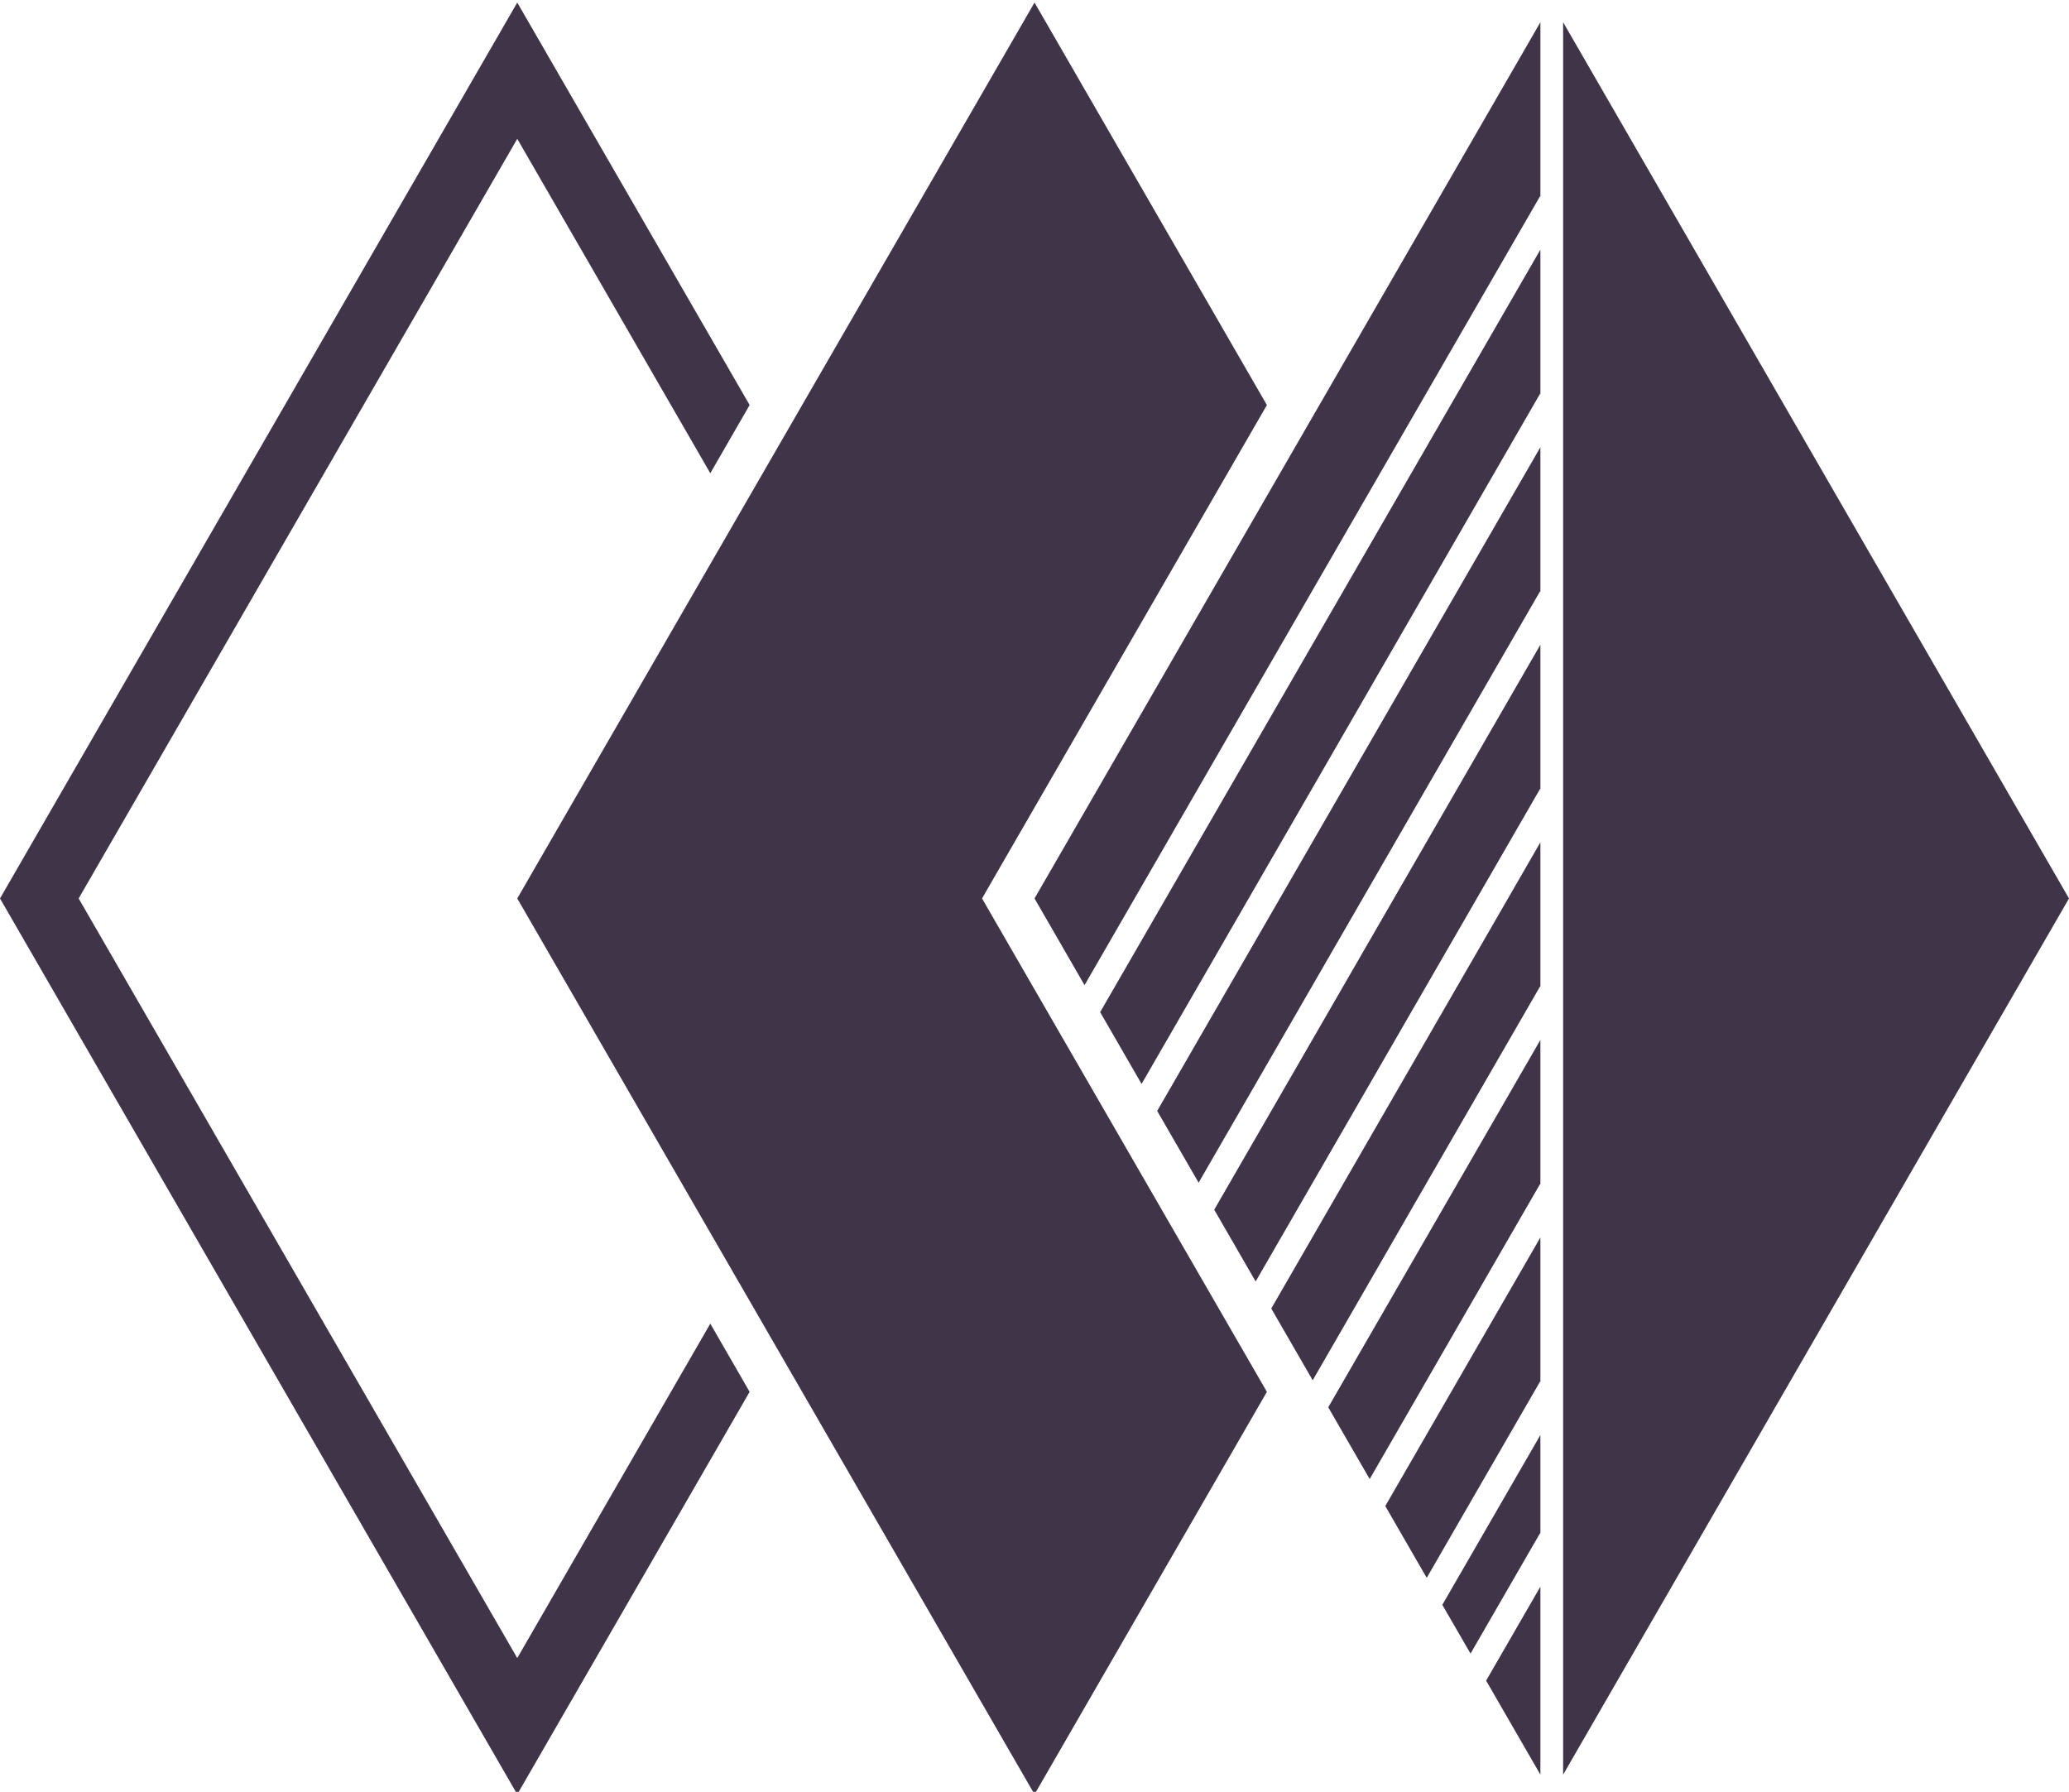
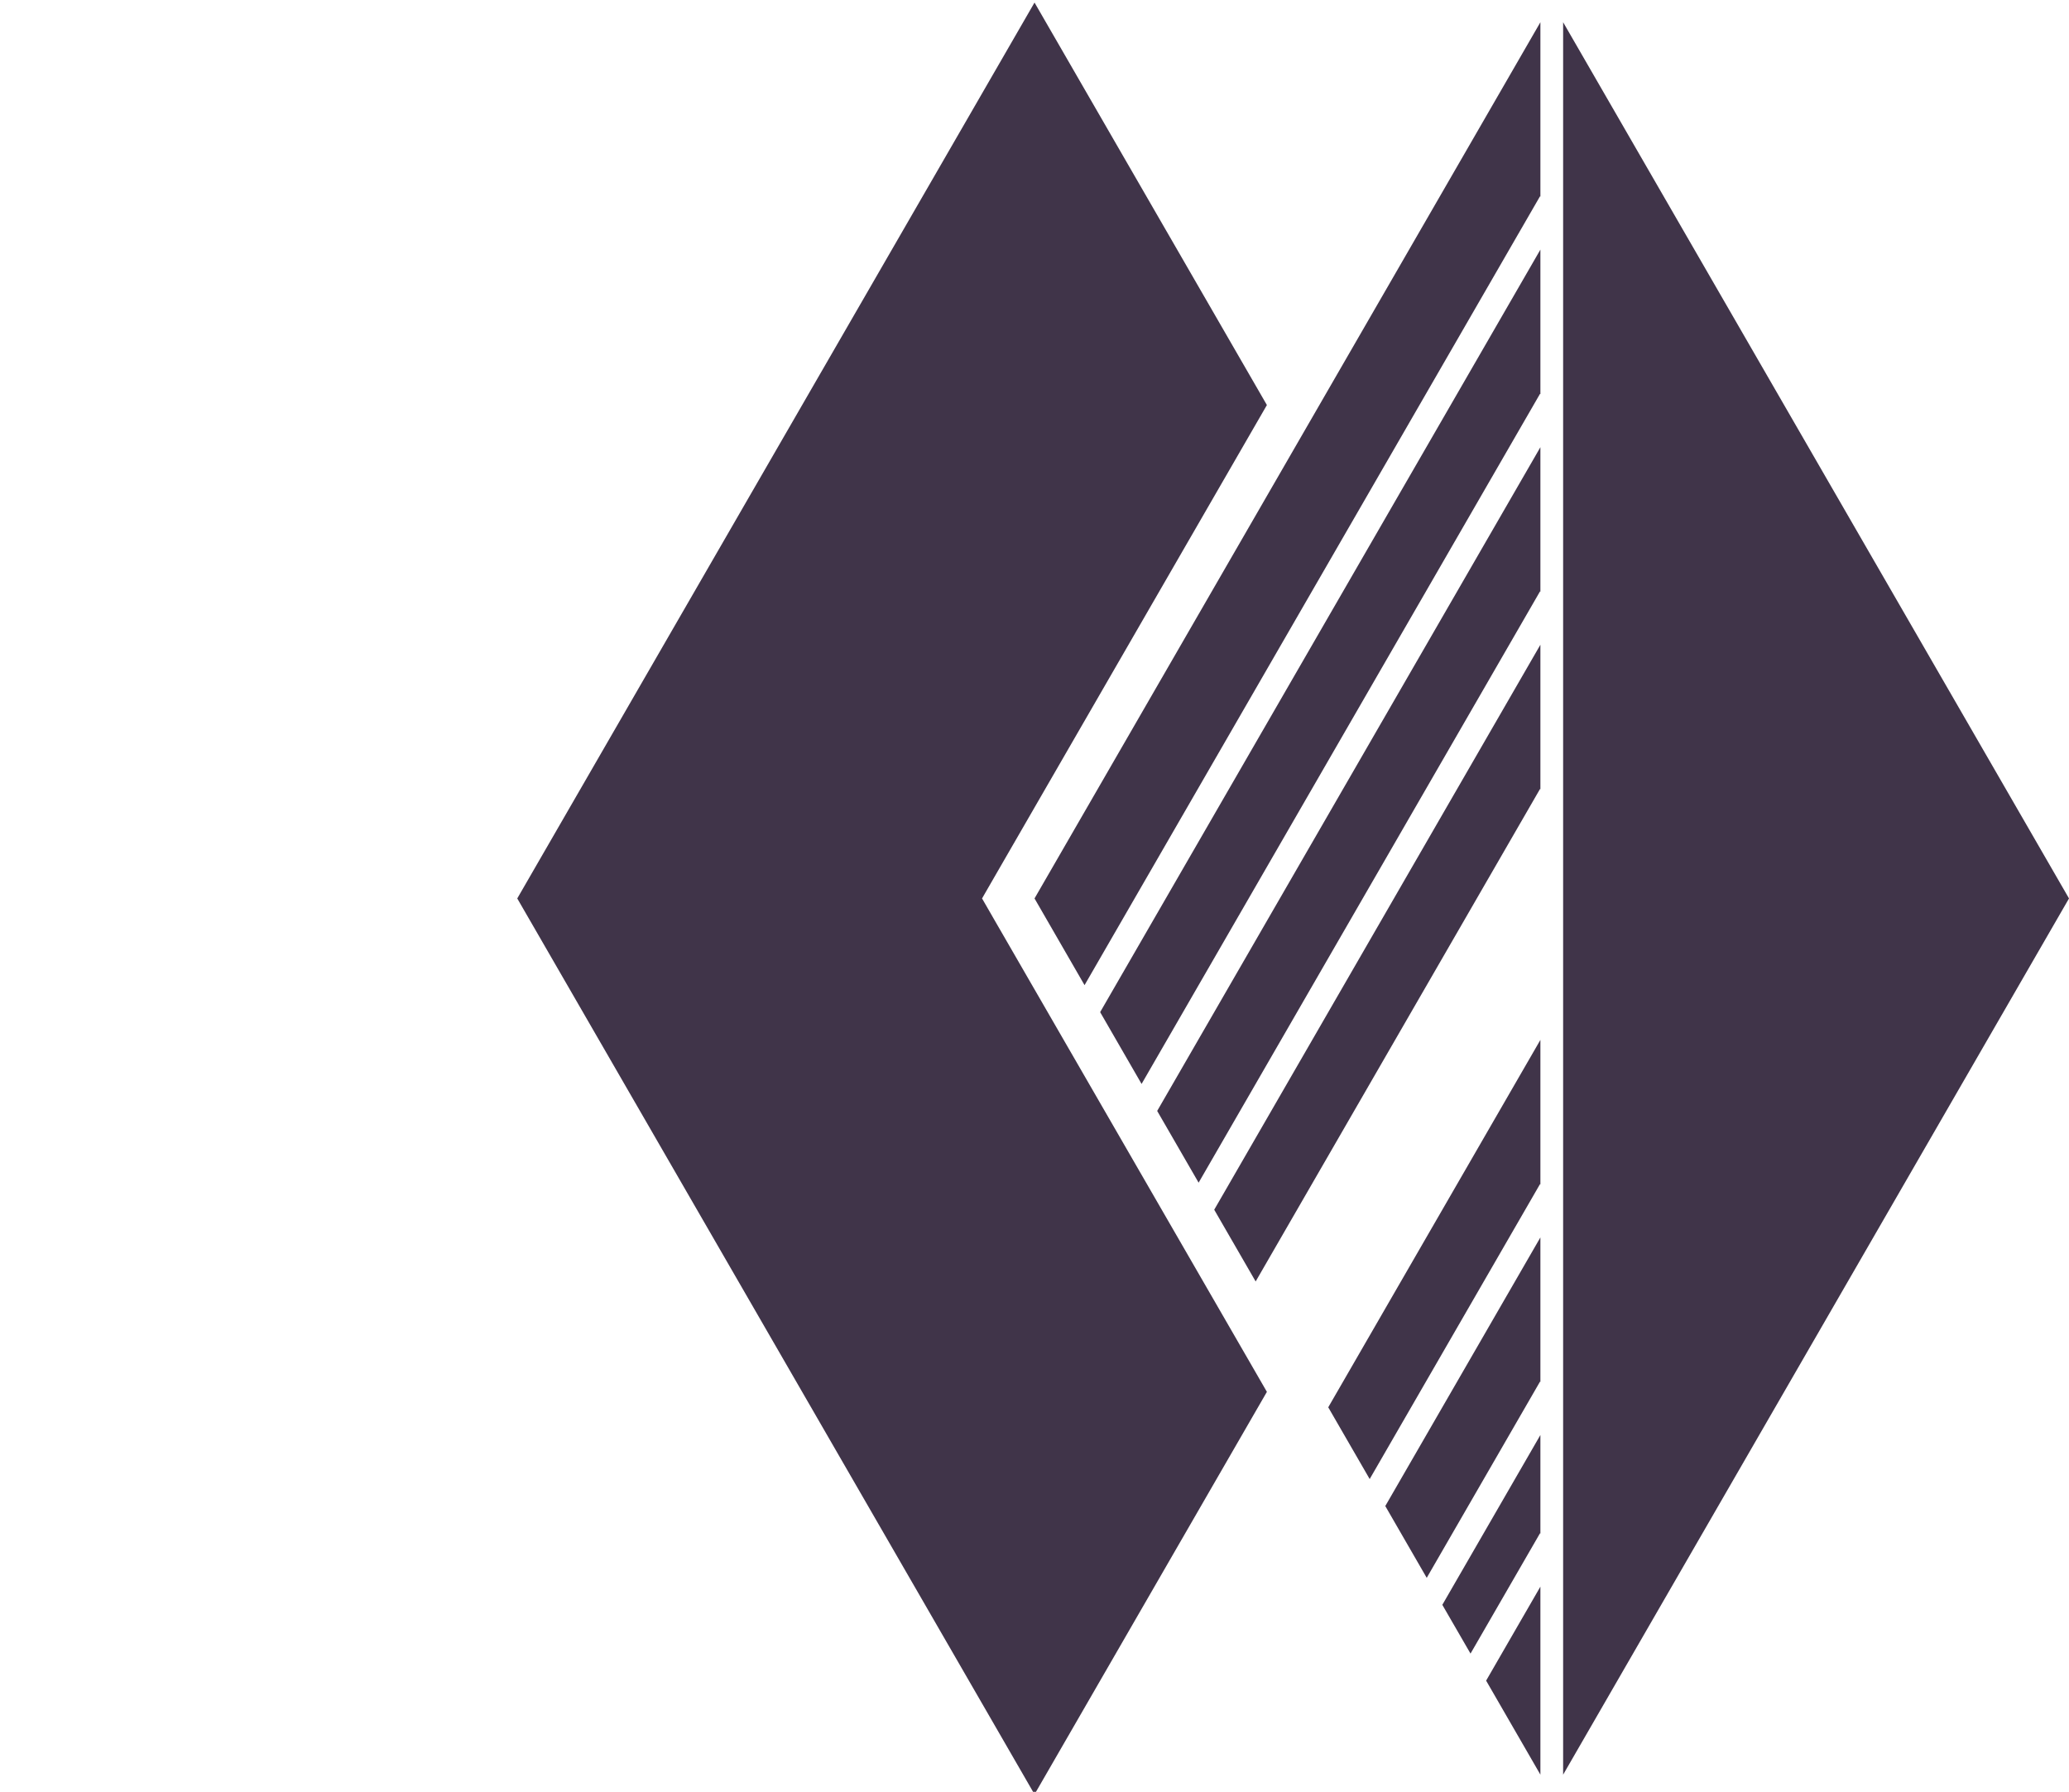
<svg xmlns="http://www.w3.org/2000/svg" viewBox="0 0 412.43 357.13">
  <defs>
    <style>.cls-1{fill:#403449;}</style>
  </defs>
  <g id="Object">
    <polygon class="cls-1" points="195.76 179.07 198.37 174.54 252.54 80.73 206.22 0.51 103.11 179.07 206.22 357.63 252.54 277.41 198.37 183.6 195.76 179.07" />
-     <polygon class="cls-1" points="141.59 263.82 103.11 330.47 15.68 179.07 103.11 27.67 141.59 94.32 149.43 80.73 103.11 0.51 0 179.07 103.11 357.63 149.43 277.41 141.59 263.82" />
    <polygon class="cls-1" points="306.98 157.26 307.06 157.3 307.06 128.5 242.04 241.11 250.3 255.41 306.98 157.26" />
    <polygon class="cls-1" points="306.98 117.88 307.06 117.93 307.06 89.13 230.67 221.42 238.93 235.72 306.98 117.88" />
    <polygon class="cls-1" points="216.19 196.35 306.98 39.13 307.06 39.18 307.06 4.43 206.22 179.07 216.19 196.35" />
    <polygon class="cls-1" points="306.98 78.5 307.06 78.55 307.06 49.75 219.3 201.73 227.56 216.04 306.98 78.5" />
    <polygon class="cls-1" points="311.59 4.43 311.59 353.71 412.43 179.07 311.59 4.43" />
-     <polygon class="cls-1" points="306.98 196.63 307.06 196.68 307.06 167.88 253.41 260.8 261.67 275.1 306.98 196.63" />
    <polygon class="cls-1" points="306.98 236.01 307.06 236.06 307.06 207.26 264.77 280.49 273.03 294.79 306.98 236.01" />
    <polygon class="cls-1" points="307.06 316.23 296.24 334.97 307.06 353.71 307.06 316.23" />
    <polygon class="cls-1" points="293.13 329.58 306.98 305.6 307.06 305.65 307.06 286.01 287.51 319.86 293.13 329.58 293.13 329.58" />
    <polygon class="cls-1" points="306.98 275.38 307.06 275.43 307.06 246.63 276.14 300.17 284.4 314.48 306.98 275.38" />
  </g>
</svg>